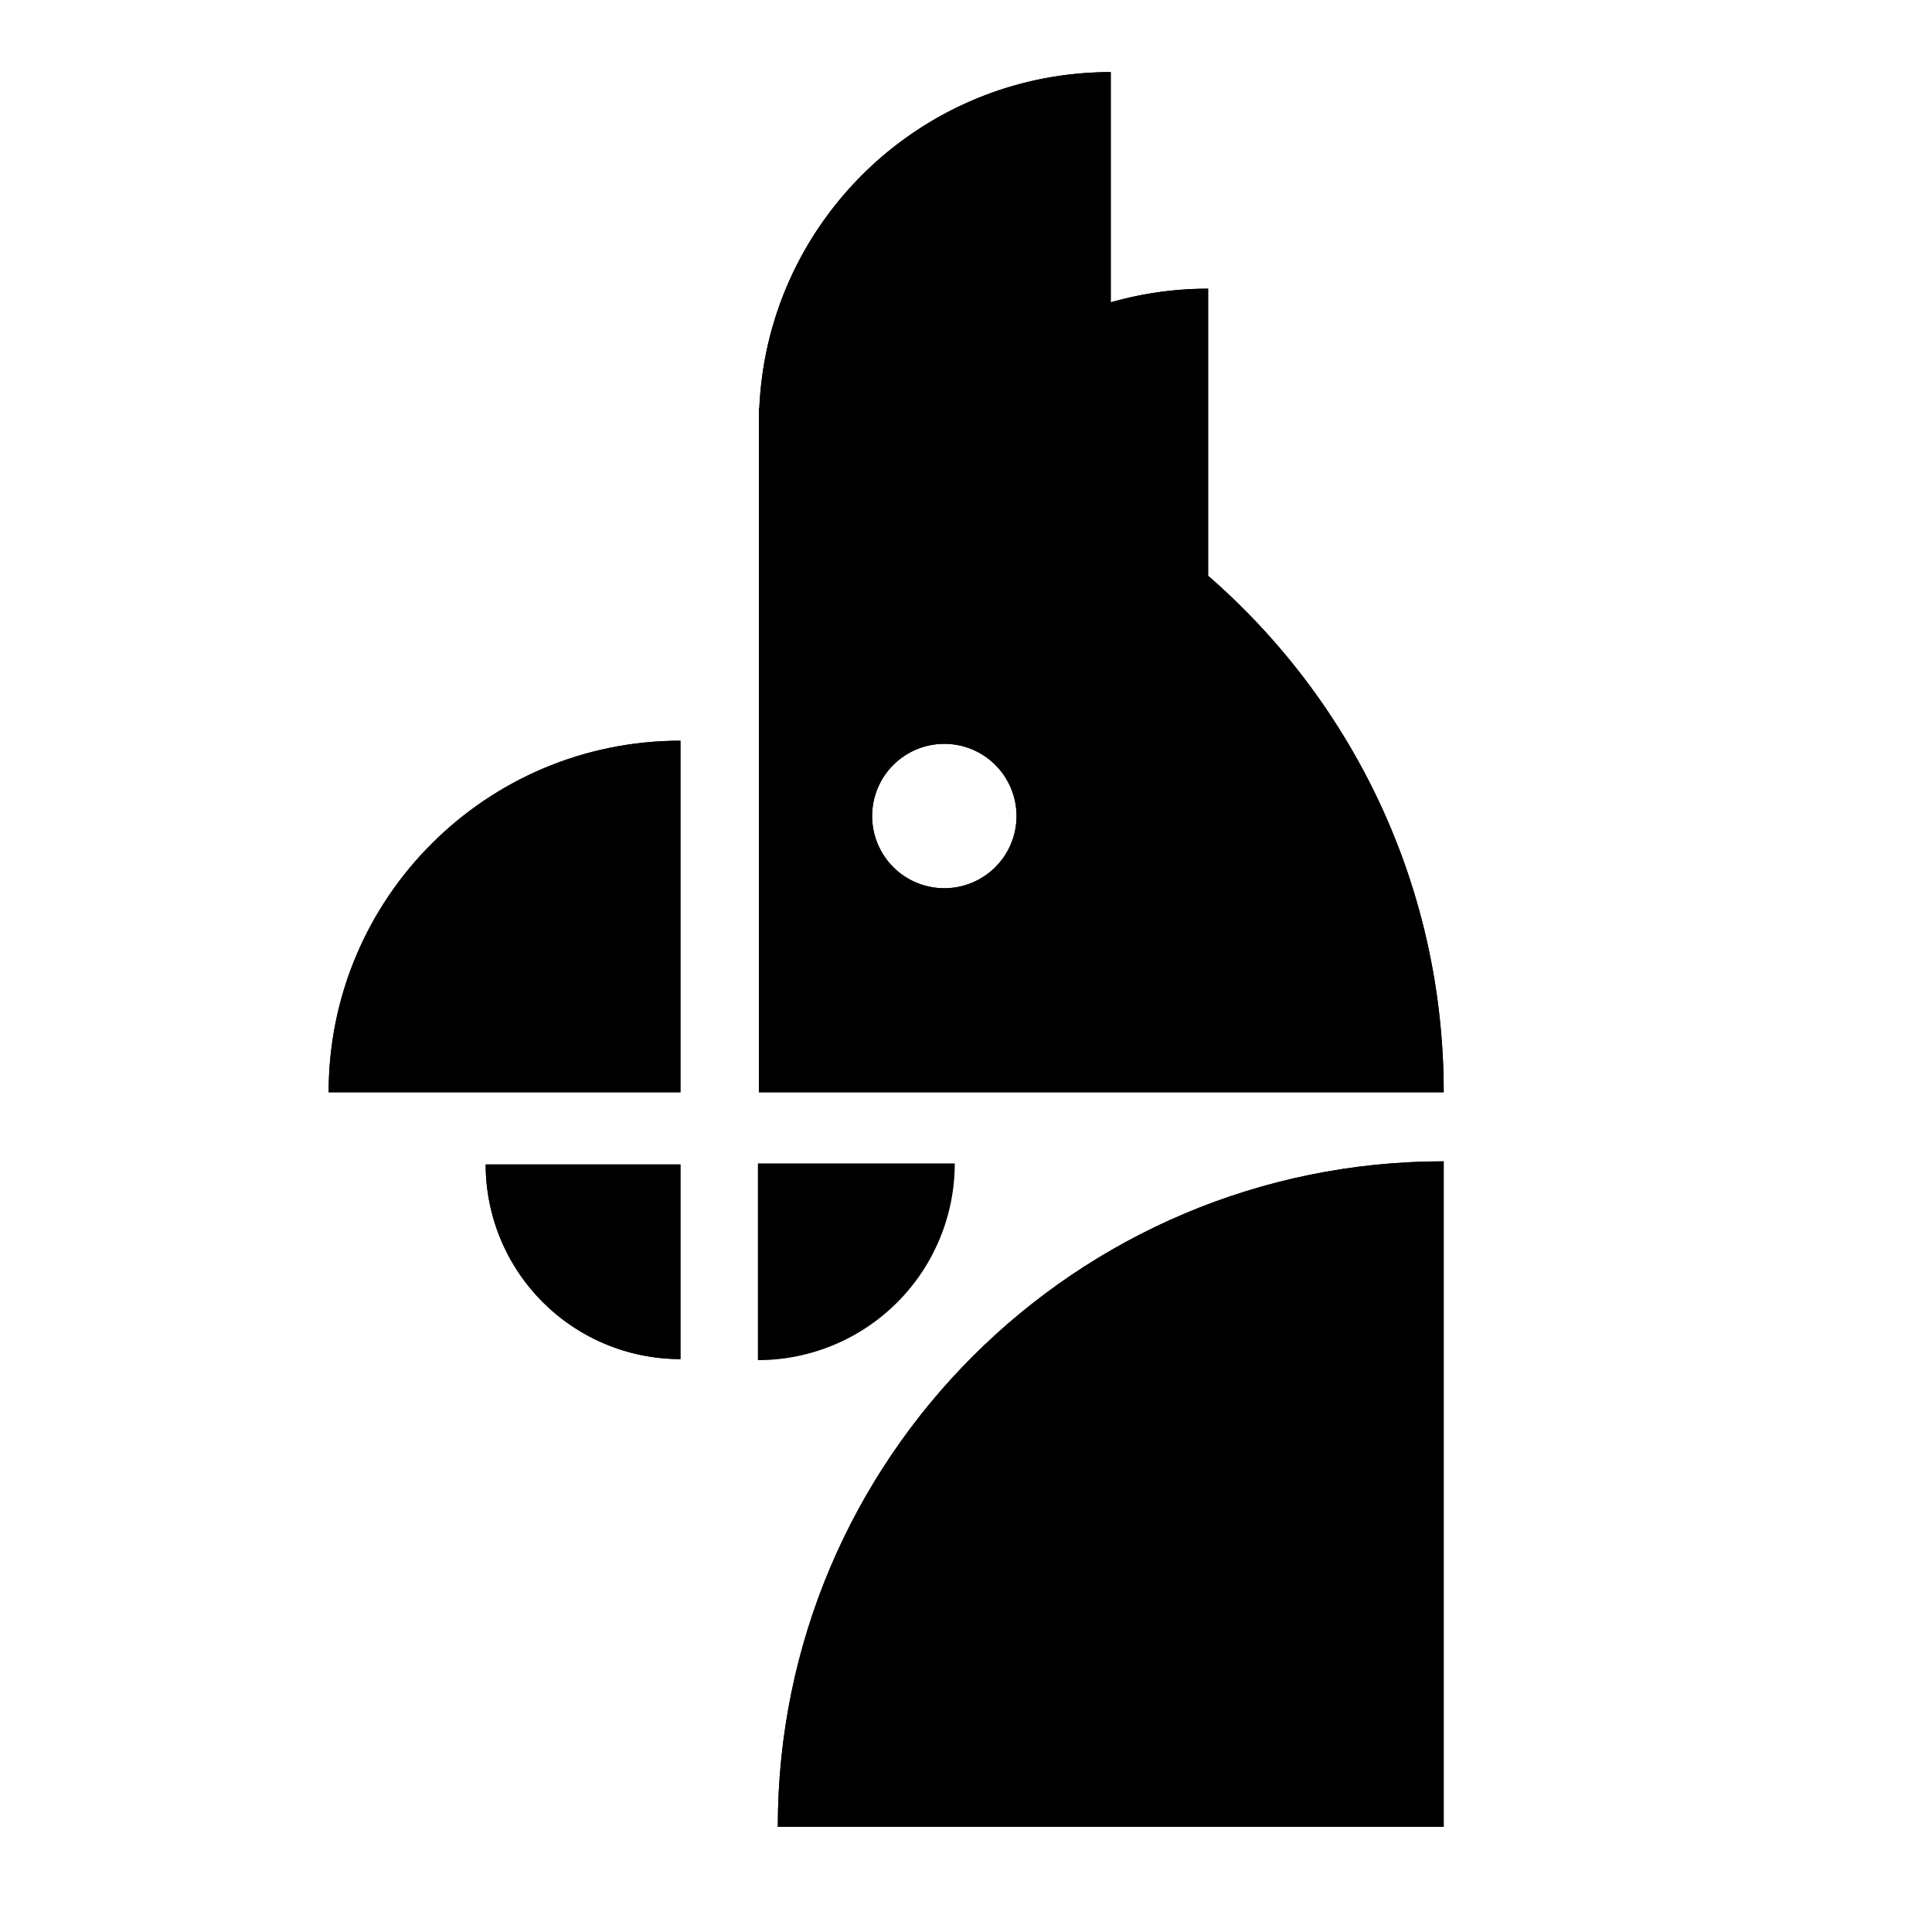
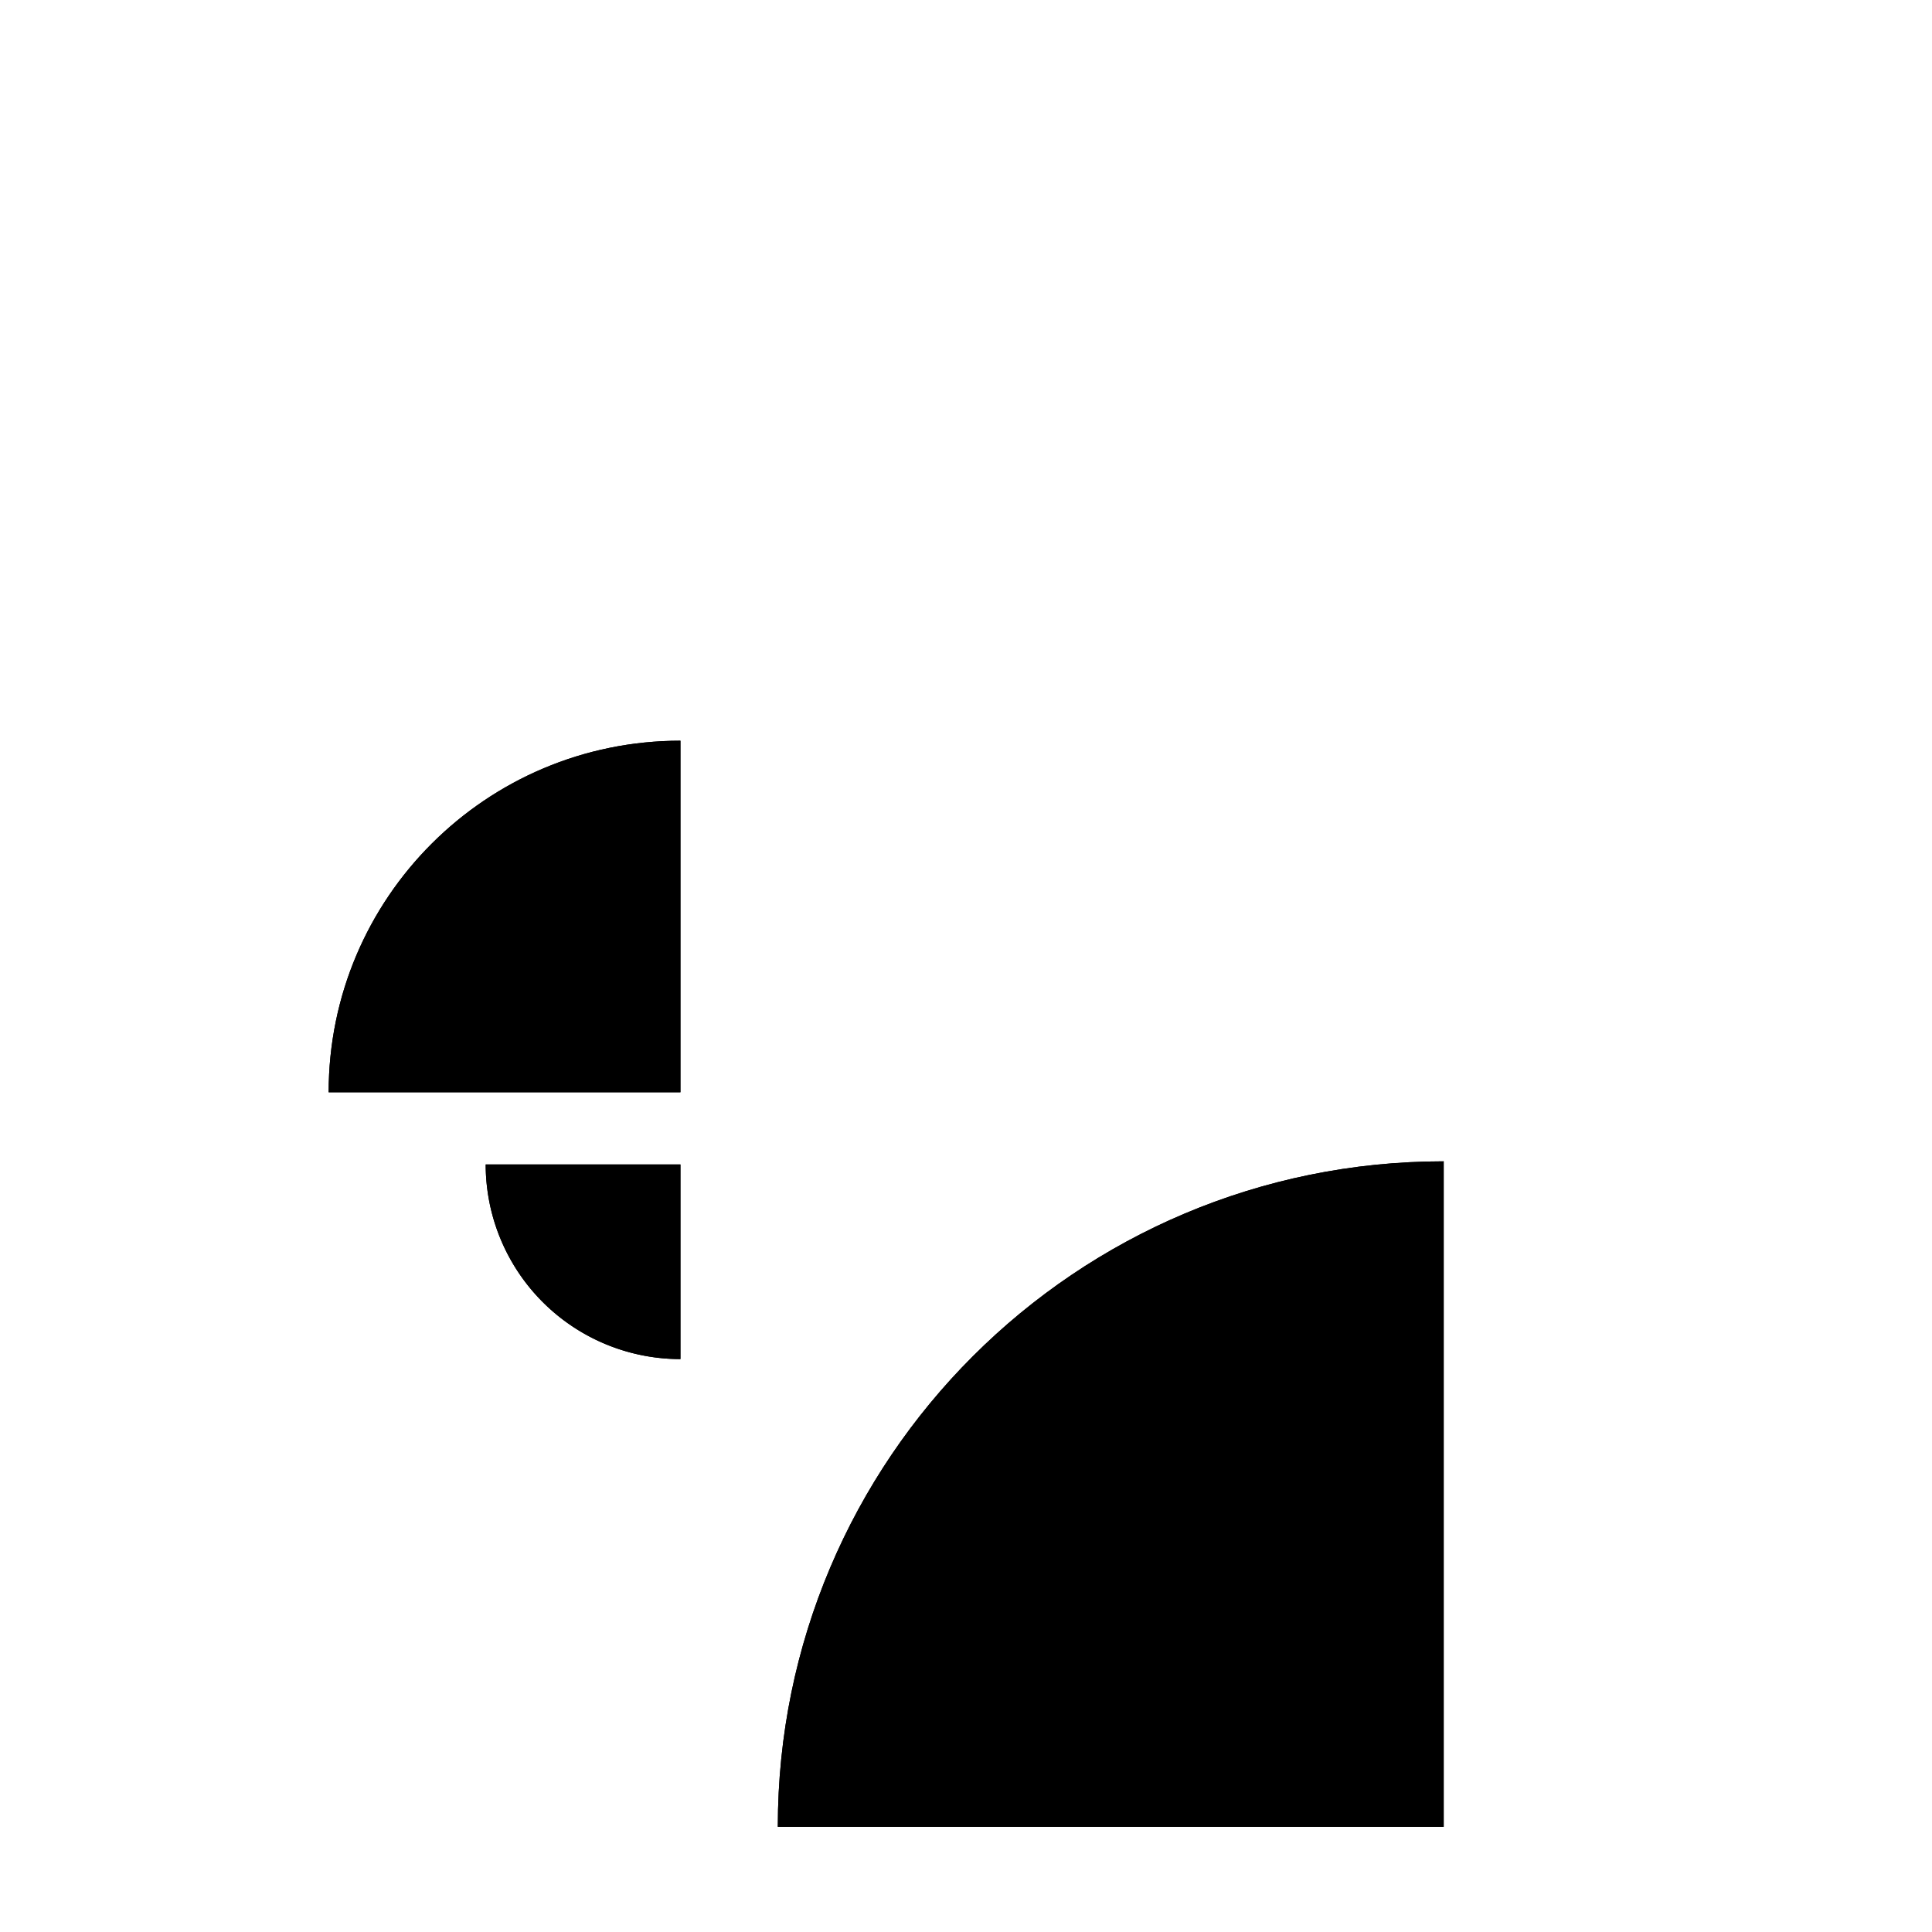
<svg xmlns="http://www.w3.org/2000/svg" width="1024" height="1024" viewBox="0 0 1024 1024">
  <defs>
    <style>
      .a {
        fill: none;
      }
    </style>
  </defs>
  <title>Denrim_hi_centerZeichenfläche 1 Kopie 4</title>
  <g>
-     <rect class="a" y="984" width="39" height="39" />
    <rect class="a" x="985" width="39" height="39" />
  </g>
  <g>
    <g>
      <path d="M765.192,615.528c-194.921,0-352.935,157.914-352.935,352.711H765.192Z" />
      <path d="M360.648,392.588c-102.977,0-186.456,83.426-186.456,186.338H360.648Z" />
-       <path d="M257.431,617.192A103.184,103.184,0,0,0,360.648,720.344V617.192Z" />
-       <path d="M640.333,305.171V153.011a186.655,186.655,0,0,0-51.608,7.236V38.213c-100.187,0-181.907,78.971-186.262,178.022-.065,0-.129-.002-.194-.002V578.926H765.192C765.192,469.65,716.828,371.667,640.333,305.171ZM500.49,470.784a38.266,38.266,0,1,1,38.29-38.266A38.278,38.278,0,0,1,500.49,470.784Z" />
+       <path d="M257.431,617.192A103.184,103.184,0,0,0,360.648,720.344V617.192" />
    </g>
    <path d="M765.192,615.528c-194.921,0-352.935,157.914-352.935,352.711H765.192Z" />
    <path d="M360.648,392.588c-102.977,0-186.456,83.426-186.456,186.338H360.648Z" />
    <path d="M257.431,617.192A103.184,103.184,0,0,0,360.648,720.344V617.192Z" />
-     <path d="M640.333,305.171V153.011a186.655,186.655,0,0,0-51.608,7.236V38.213c-100.187,0-181.907,78.971-186.262,178.022-.065,0-.129-.002-.194-.002V578.926H765.192C765.192,469.65,716.828,371.667,640.333,305.171ZM500.49,470.784a38.266,38.266,0,1,1,38.29-38.266A38.278,38.278,0,0,1,500.49,470.784Z" />
-     <path d="M401.702,720.909A104.316,104.316,0,0,0,506.051,616.627H401.702Z" />
  </g>
</svg>